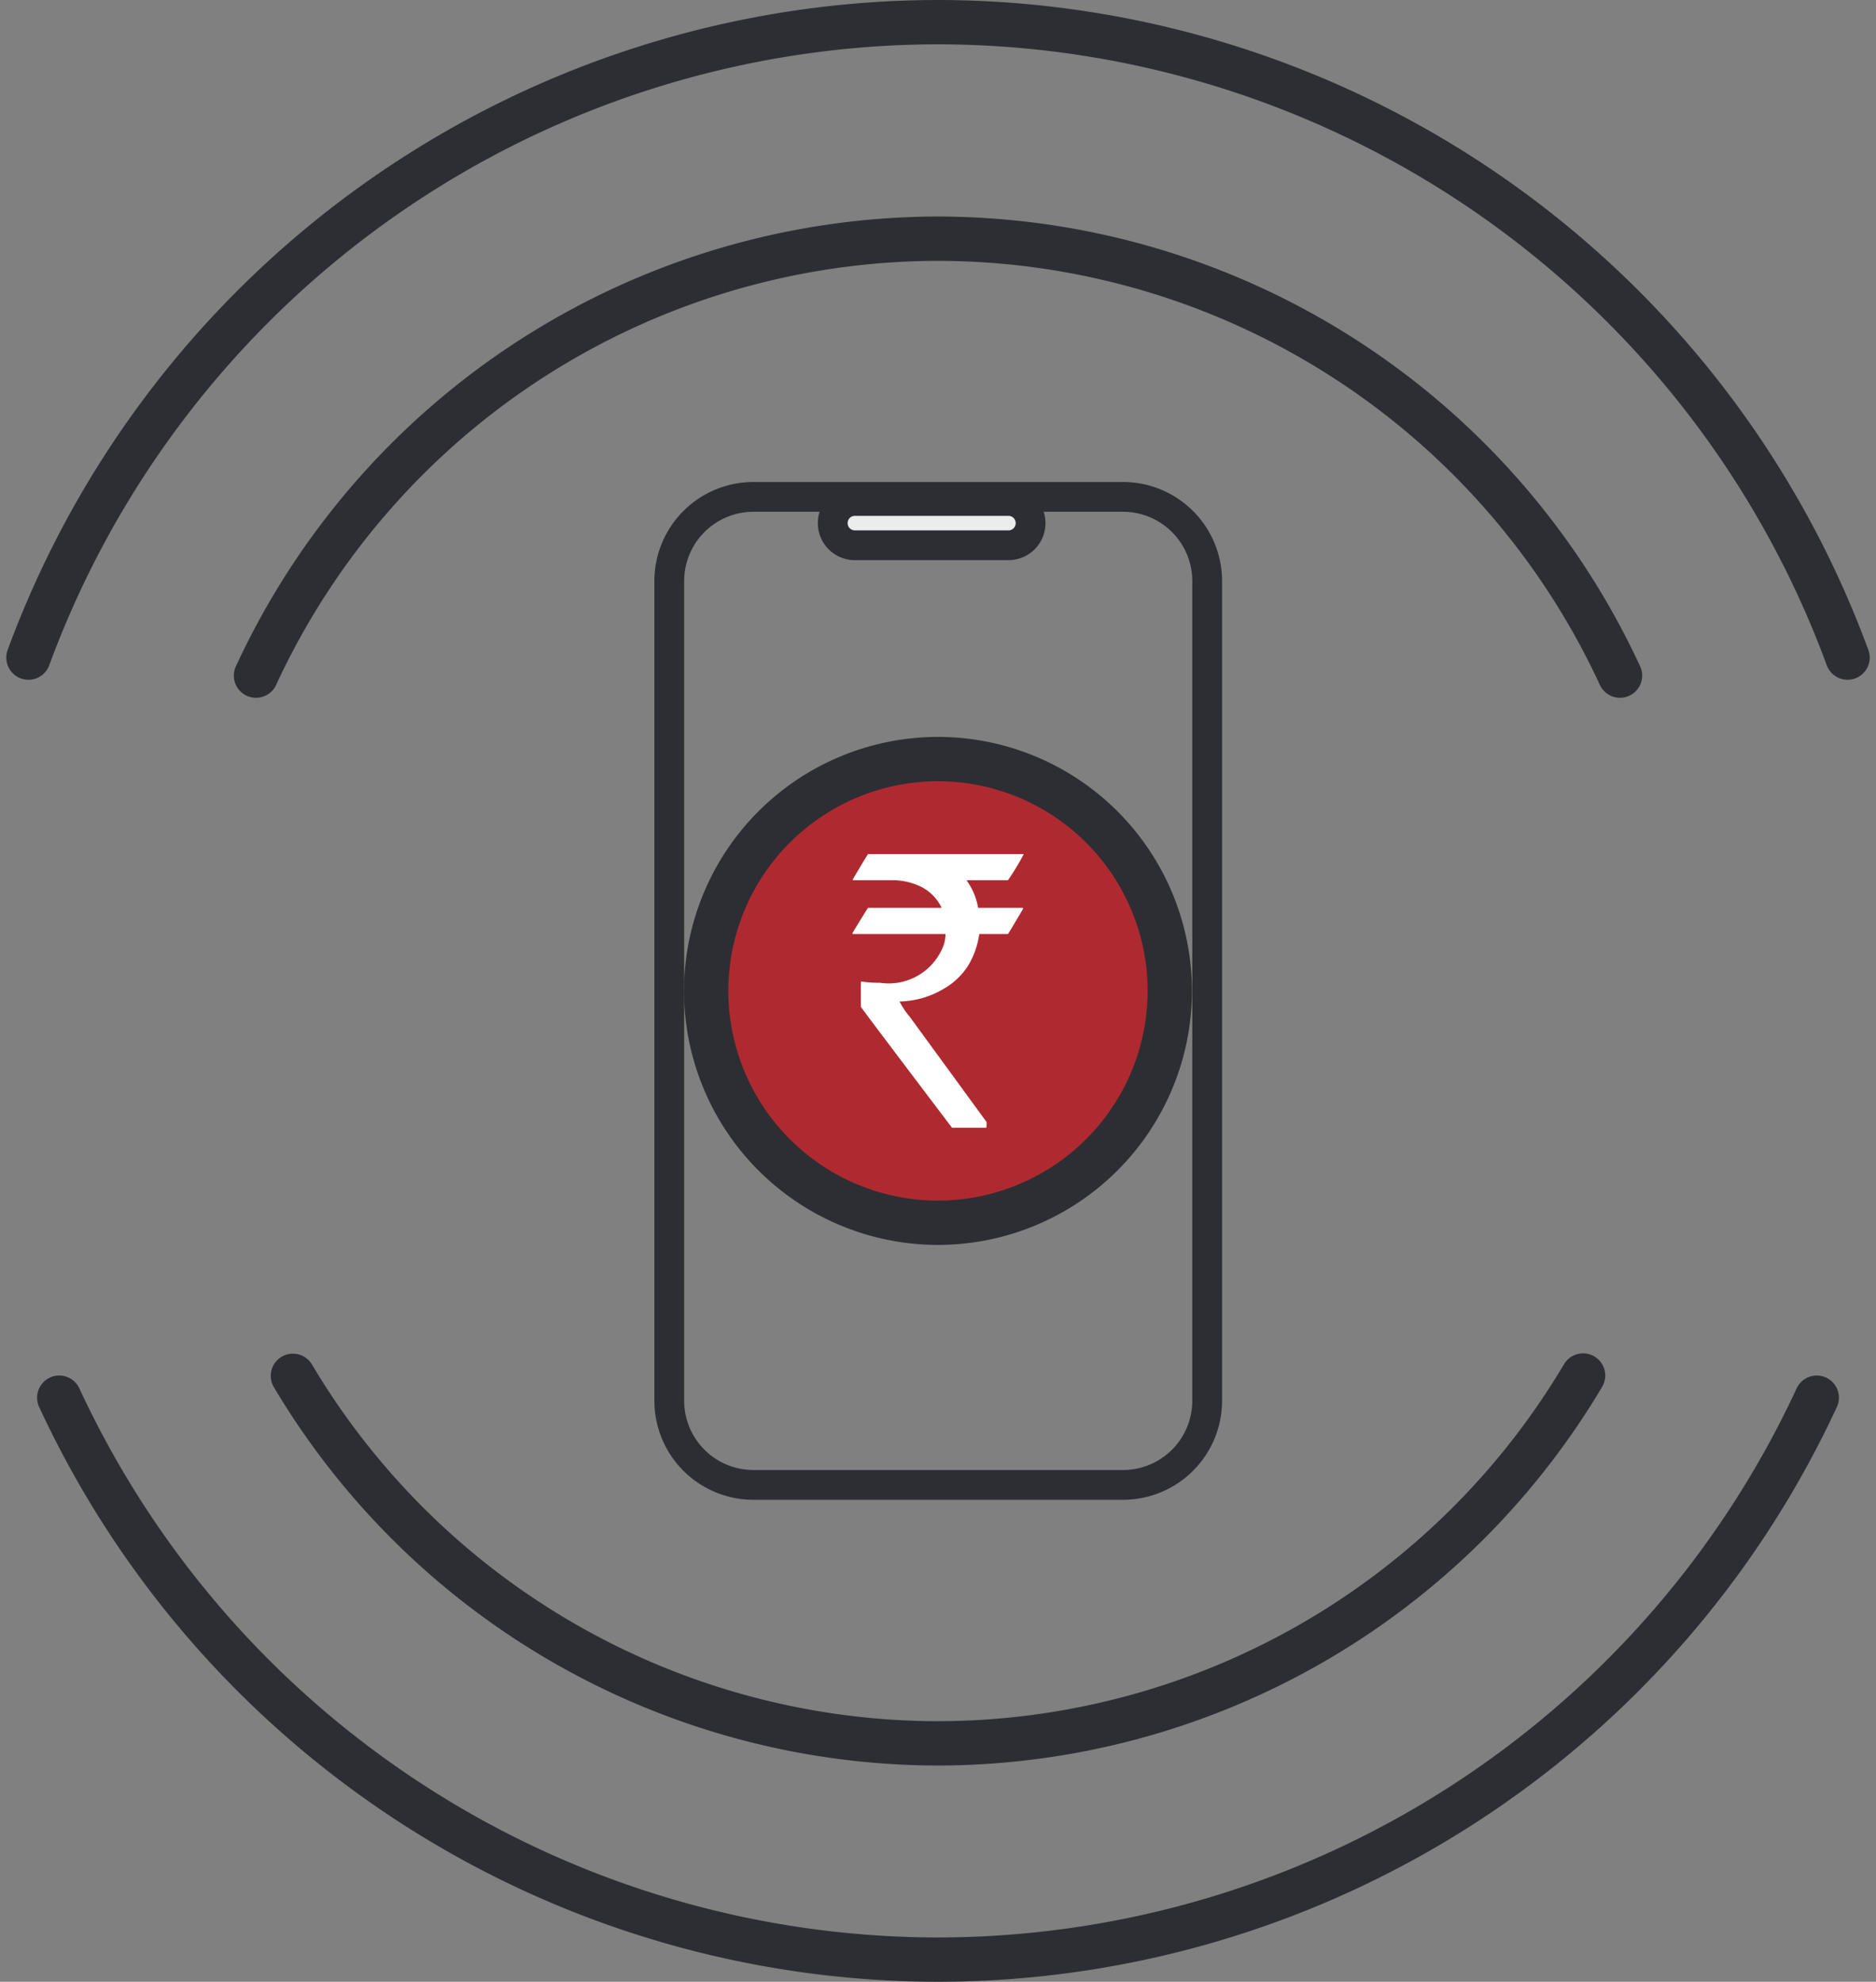
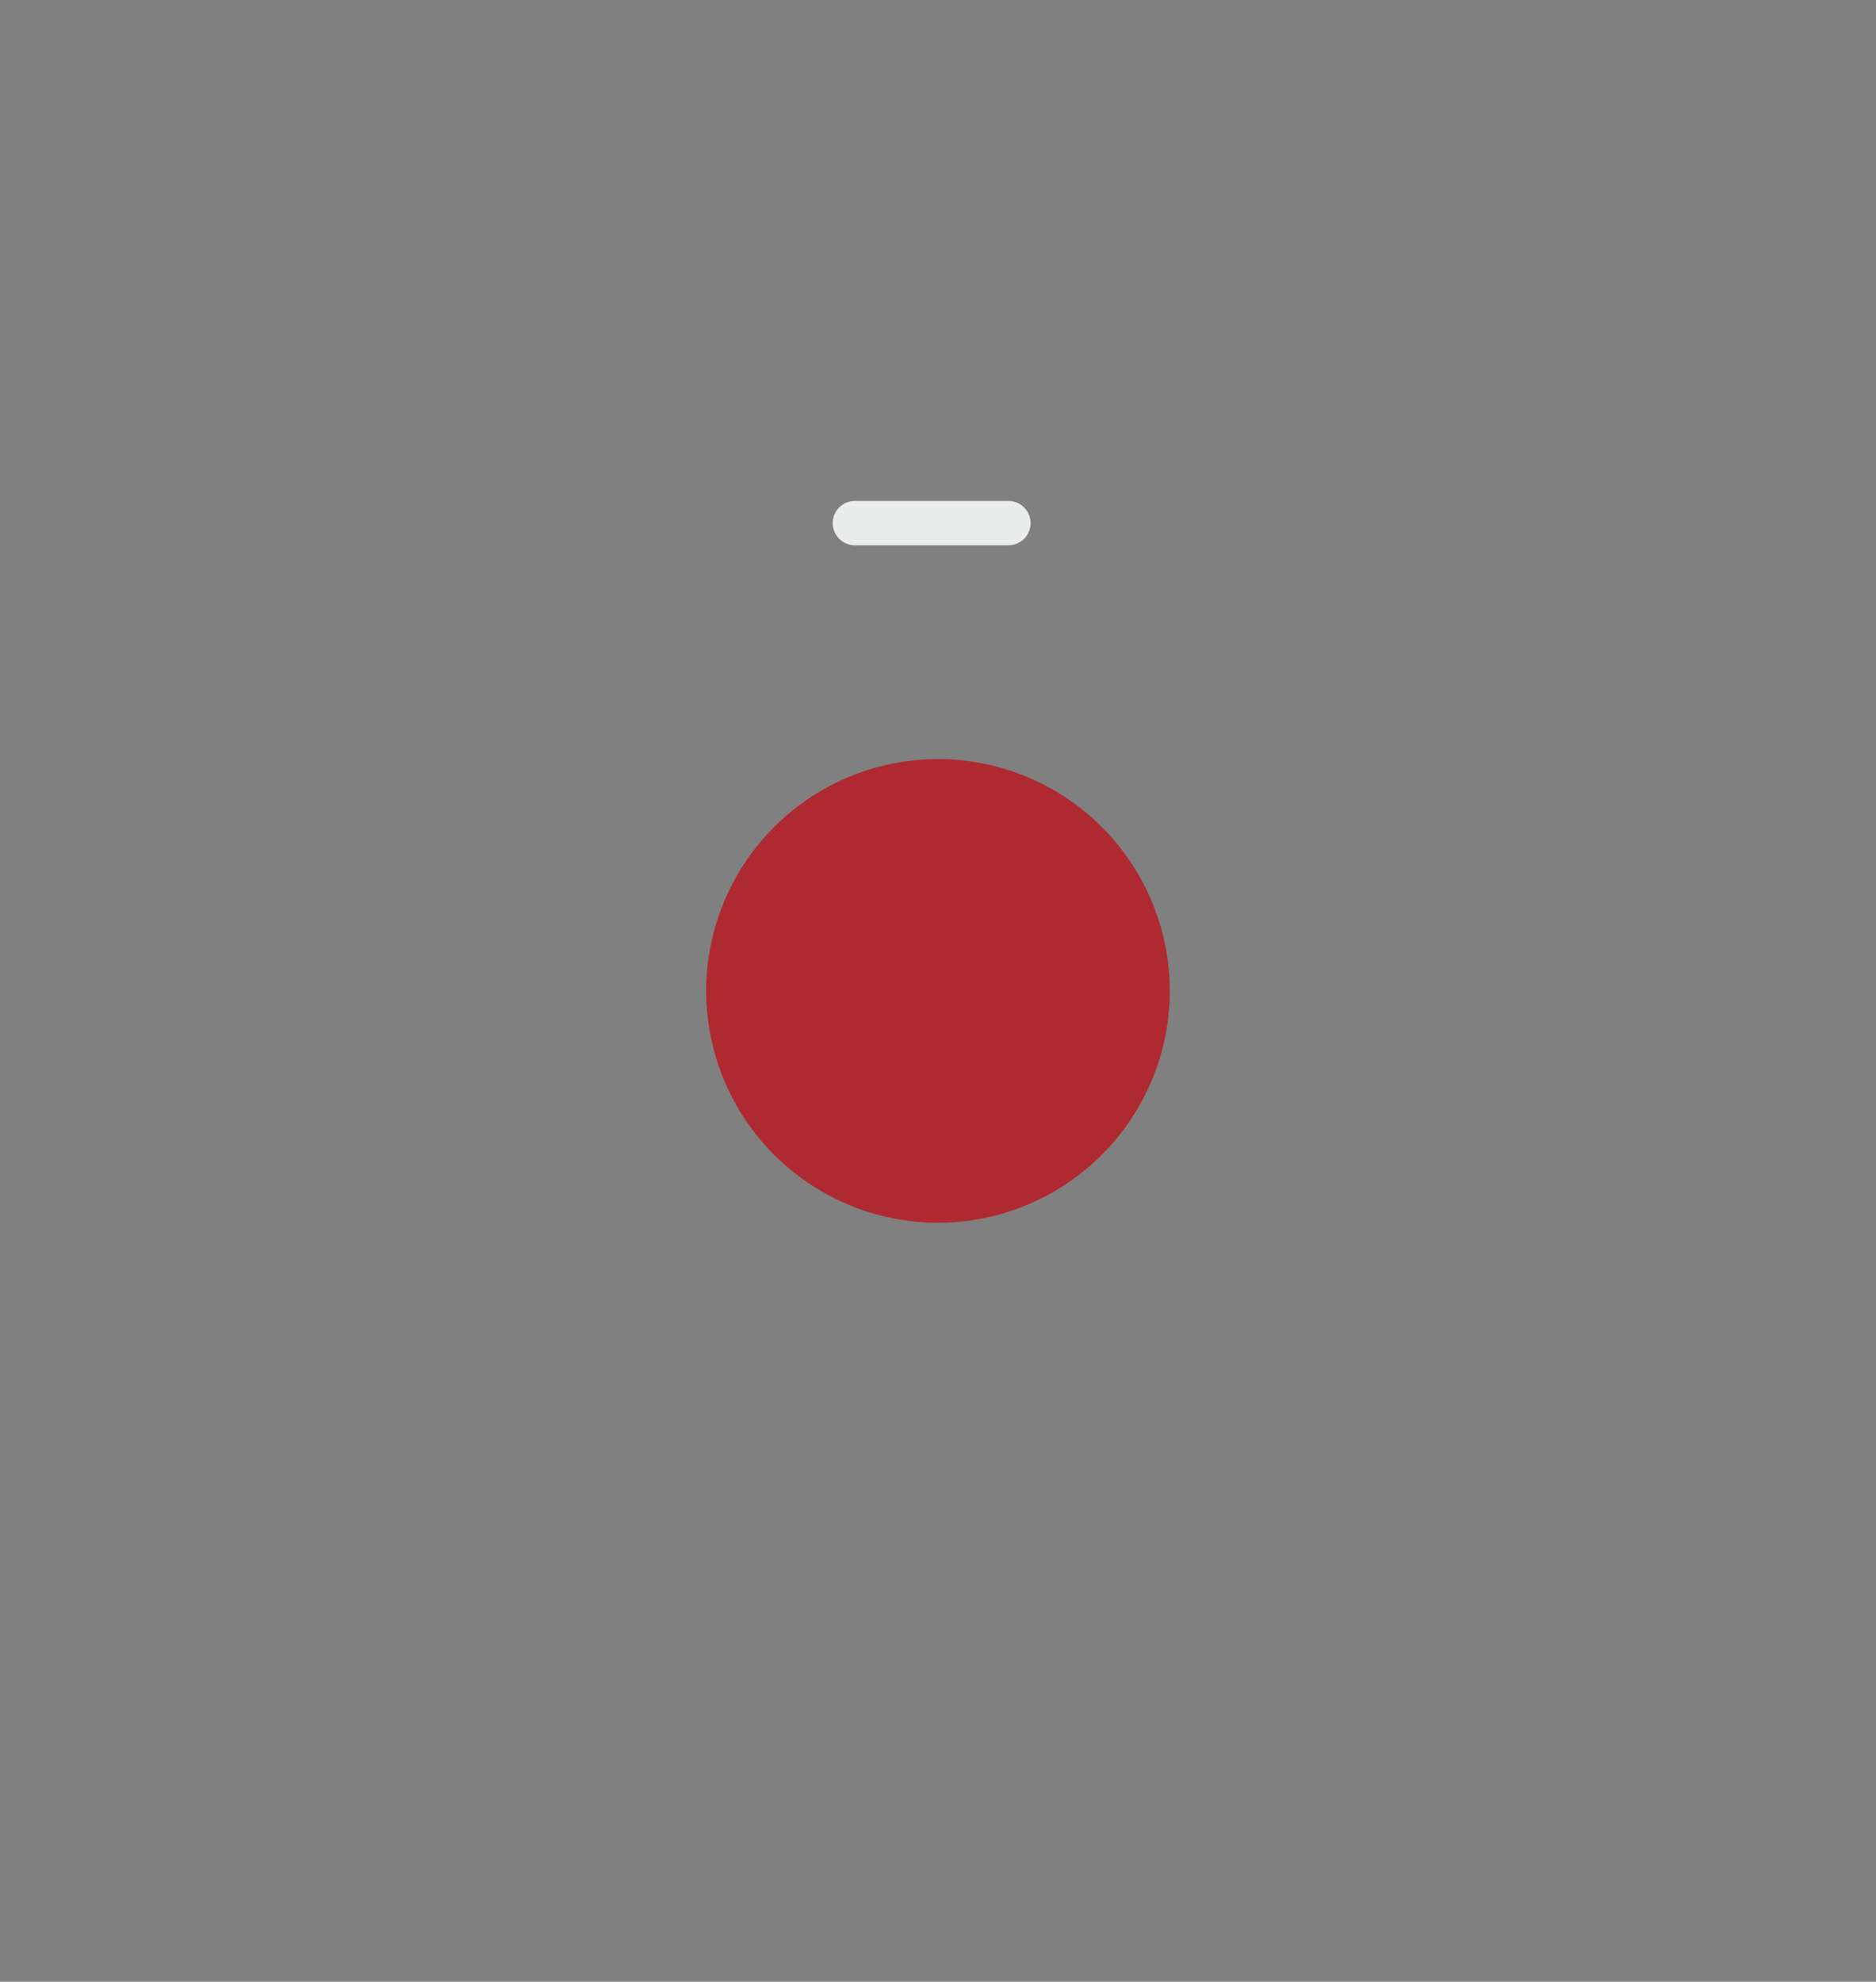
<svg xmlns="http://www.w3.org/2000/svg" width="42.335" height="44.718" viewBox="0 0 42.335 44.718">
  <rect x="0" y="0" width="42.335" height="44.718" fill="#808080" stroke="none" />
  <g id="Group_11848" data-name="Group 11848" transform="translate(-127.358 -772.57)">
    <g id="Group_11494" data-name="Group 11494" transform="translate(148.525 789.698)">
      <path id="Path_6545" data-name="Path 6545" d="M0,0A5.235,5.235,0,0,0-5.231,5.231,5.236,5.236,0,0,0,0,10.463,5.236,5.236,0,0,0,5.231,5.231,5.235,5.235,0,0,0,0,0" fill="#af2a30" />
    </g>
    <g id="Group_11495" data-name="Group 11495" transform="translate(148.525 789.698)">
-       <path id="Path_6546" data-name="Path 6546" d="M0,0A5.235,5.235,0,0,0-5.231,5.231,5.236,5.236,0,0,0,0,10.463,5.236,5.236,0,0,0,5.231,5.231,5.235,5.235,0,0,0,0,0Z" fill="none" stroke="#2c2e33" stroke-width="1" />
-     </g>
+       </g>
    <g id="Group_11496" data-name="Group 11496" transform="translate(146.604 792.41)">
-       <path id="Path_6547" data-name="Path 6547" d="M0,0V.022H.925A1.485,1.485,0,0,1,1.45.129,1.028,1.028,0,0,1,2,.637V.645H.344c-.006,0-.123.19-.353.568a.018.018,0,0,0,.018.022H2.091a.757.757,0,0,1-.043.254,1.322,1.322,0,0,1-1.433.847,2.645,2.645,0,0,1-.426-.03l-.008.022v.55q0,.014,2.056,2.728H3c.009,0,.017-.006.017-.017V5.477L1.286,3.106a1.781,1.781,0,0,1-.228-.339V2.758a2.021,2.021,0,0,0,.973-.275,1.59,1.59,0,0,0,.576-.543,1.9,1.9,0,0,0,.246-.705H3.5c.006,0,.12-.194.344-.572,0-.007-.006-.015-.017-.018h-1A1.48,1.48,0,0,0,2.564.022H3.5a5.832,5.832,0,0,0,.353-.581V-.568H.344C.378-.633.224-.379,0,0" fill="#fff" />
-     </g>
+       </g>
    <g id="Group_11497" data-name="Group 11497" transform="translate(146.65 783.874)">
      <path id="Path_6548" data-name="Path 6548" d="M0,0A.5.5,0,0,0,0,1H3.465a.5.5,0,1,0,0-1Z" fill="#ebecec" />
    </g>
    <g id="Group_11498" data-name="Group 11498" transform="translate(146.65 783.874)">
-       <path id="Path_6549" data-name="Path 6549" d="M0,0A.5.5,0,0,0,0,1H3.465a.5.5,0,1,0,0-1Z" fill="none" stroke="#2c2e33" stroke-width="0.672" />
-     </g>
+       </g>
    <g id="Group_11499" data-name="Group 11499" transform="translate(154.6 804.176)">
-       <path id="Path_6550" data-name="Path 6550" d="M0,0A1.9,1.9,0,0,1-1.9,1.9h-8.339a1.9,1.9,0,0,1-1.9-1.9V-18.494a1.9,1.9,0,0,1,1.9-1.9H-1.9a1.9,1.9,0,0,1,1.9,1.9Z" fill="none" stroke="#2c2e33" stroke-width="0.672" />
-     </g>
+       </g>
    <g id="Group_11500" data-name="Group 11500" transform="translate(169.051 787.408)">
-       <path id="Path_6551" data-name="Path 6551" d="M0,0A21.9,21.9,0,0,0-20.526-14.338,21.9,21.9,0,0,0-41.051,0m.695,16.7A21.883,21.883,0,0,0-20.526,29.38,21.884,21.884,0,0,0-.695,16.7M-5.135.407A16.982,16.982,0,0,0-20.526-9.452,16.982,16.982,0,0,0-35.916.407m.833,15.8A16.963,16.963,0,0,0-20.526,24.5,16.962,16.962,0,0,0-5.968,16.2" fill="none" stroke="#2c2e33" stroke-linecap="round" stroke-linejoin="round" stroke-miterlimit="10" stroke-width="1" />
-     </g>
+       </g>
  </g>
</svg>